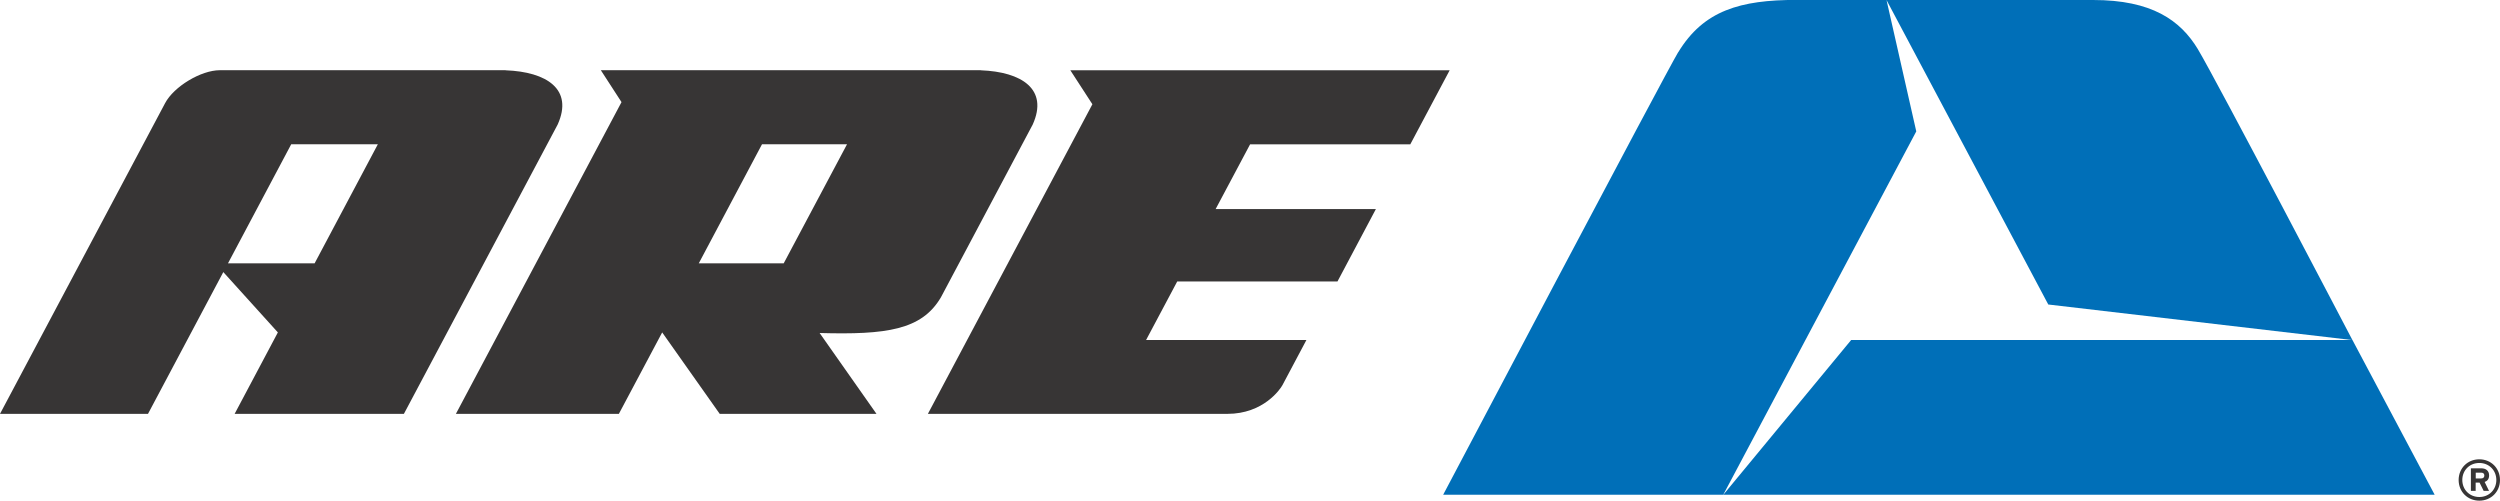
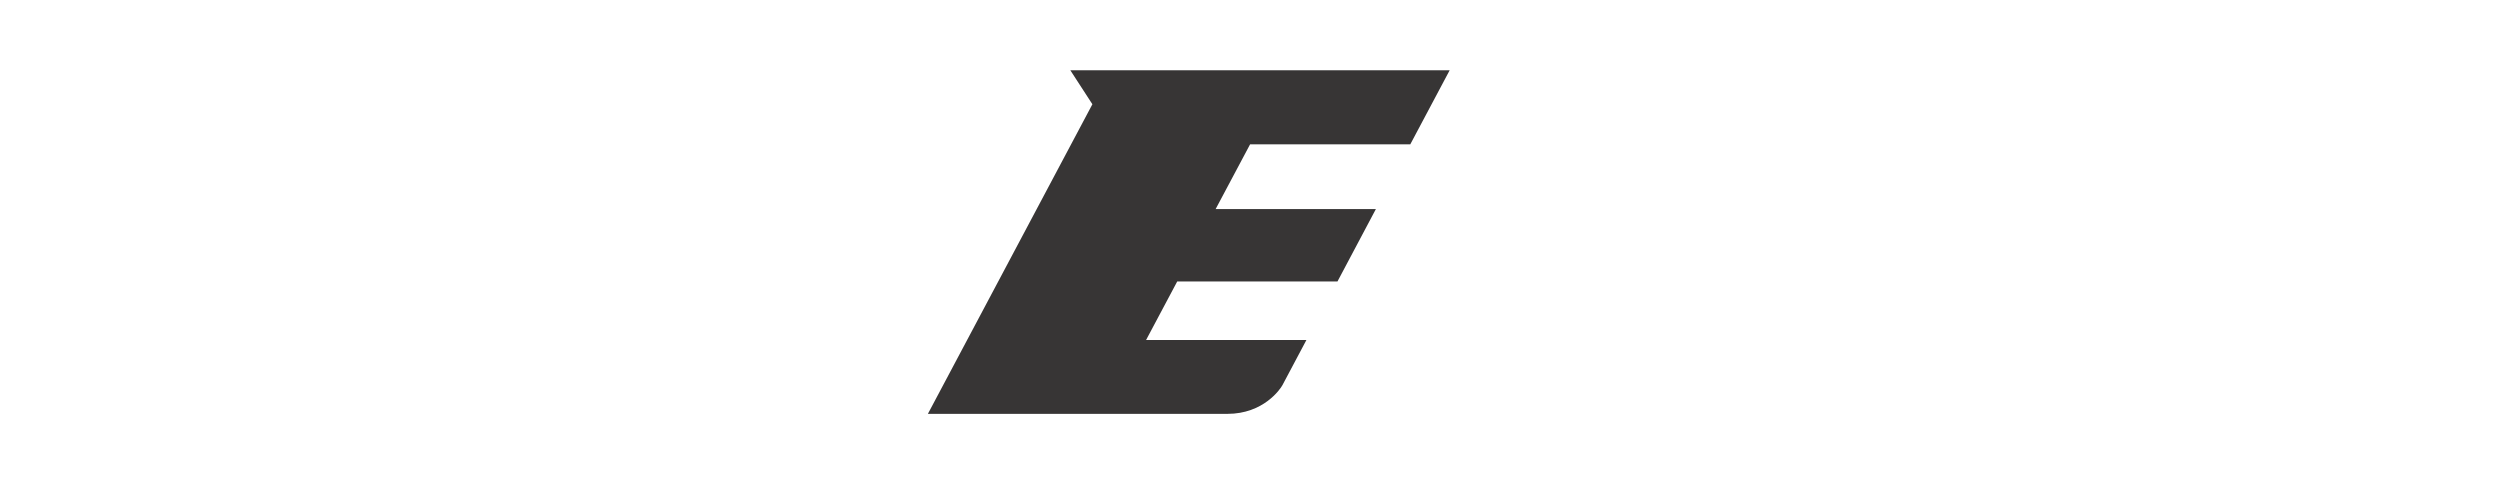
<svg xmlns="http://www.w3.org/2000/svg" id="a" viewBox="0 0 293.76 58.83">
-   <path d="m92.1,30.94h-9.99l7.43-13.99h9.99l-7.44,13.99Zm23.14-22.69h-44.64l2.43,3.75-19.46,36.63h19.15l5.09-9.57,6.76,9.57h18.42l-6.68-9.5c7.84.22,11.99-.35,14.25-4.19l10.79-20.31c1.87-4.15-1.3-6.19-6.11-6.37" style="fill:#373535;" />
  <path d="m165.72,16.95l4.62-8.69h-44.57l2.59,3.99-19.33,36.38h35.2c4.22,0,6.2-2.89,6.46-3.37l2.82-5.31h-18.84l3.66-6.88h18.83s4.51-8.5,4.51-8.5h-18.83l4.05-7.61h18.83Z" style="fill:#373535;" />
-   <path d="m36.97,30.94h-10.18l7.43-13.99h10.18l-7.43,13.99Zm22.45-22.69H25.83c-2.21,0-5.4,1.92-6.43,3.87L0,48.63h17.39l8.85-16.66,6.41,7.09-5.08,9.57h19.89l18.07-34c1.87-4.15-1.3-6.19-6.11-6.37" style="fill:#373535;" />
-   <path d="m258.28,5.81c-2.08-3.45-5.45-5.81-12.33-5.81h-24.28l19.01,35.78,35.74,4.18s-16.07-30.71-18.15-34.16m-61.08.34c-1.45,2.39-27.61,51.99-27.61,51.99h32.91l22.68-42.69-3.5-15.45h-10.56c-6.62,0-10.93,1.24-13.91,6.15m5.3,51.99h83.58l-9.66-18.18h-58.9l-15.02,18.18Z" style="fill:#006fb8;" />
-   <path d="m291.54,55.54h-.63v.68h.63c.24,0,.38-.12.38-.34,0-.24-.14-.34-.38-.34m.42,1.1l.51,1.04h-.63l-.48-.97h-.46v.97h-.56v-2.65h1.23c.51,0,.91.27.91.83,0,.46-.24.67-.52.77m-.63-2.23c-1.14,0-2,.86-2,2s.86,2,2,2,2-.86,2-2-.86-2-2-2m0,4.43c-1.38,0-2.43-1.05-2.43-2.43s1.05-2.43,2.43-2.43,2.43,1.05,2.43,2.43-1.05,2.43-2.43,2.43" style="fill:#373535;" />
</svg>